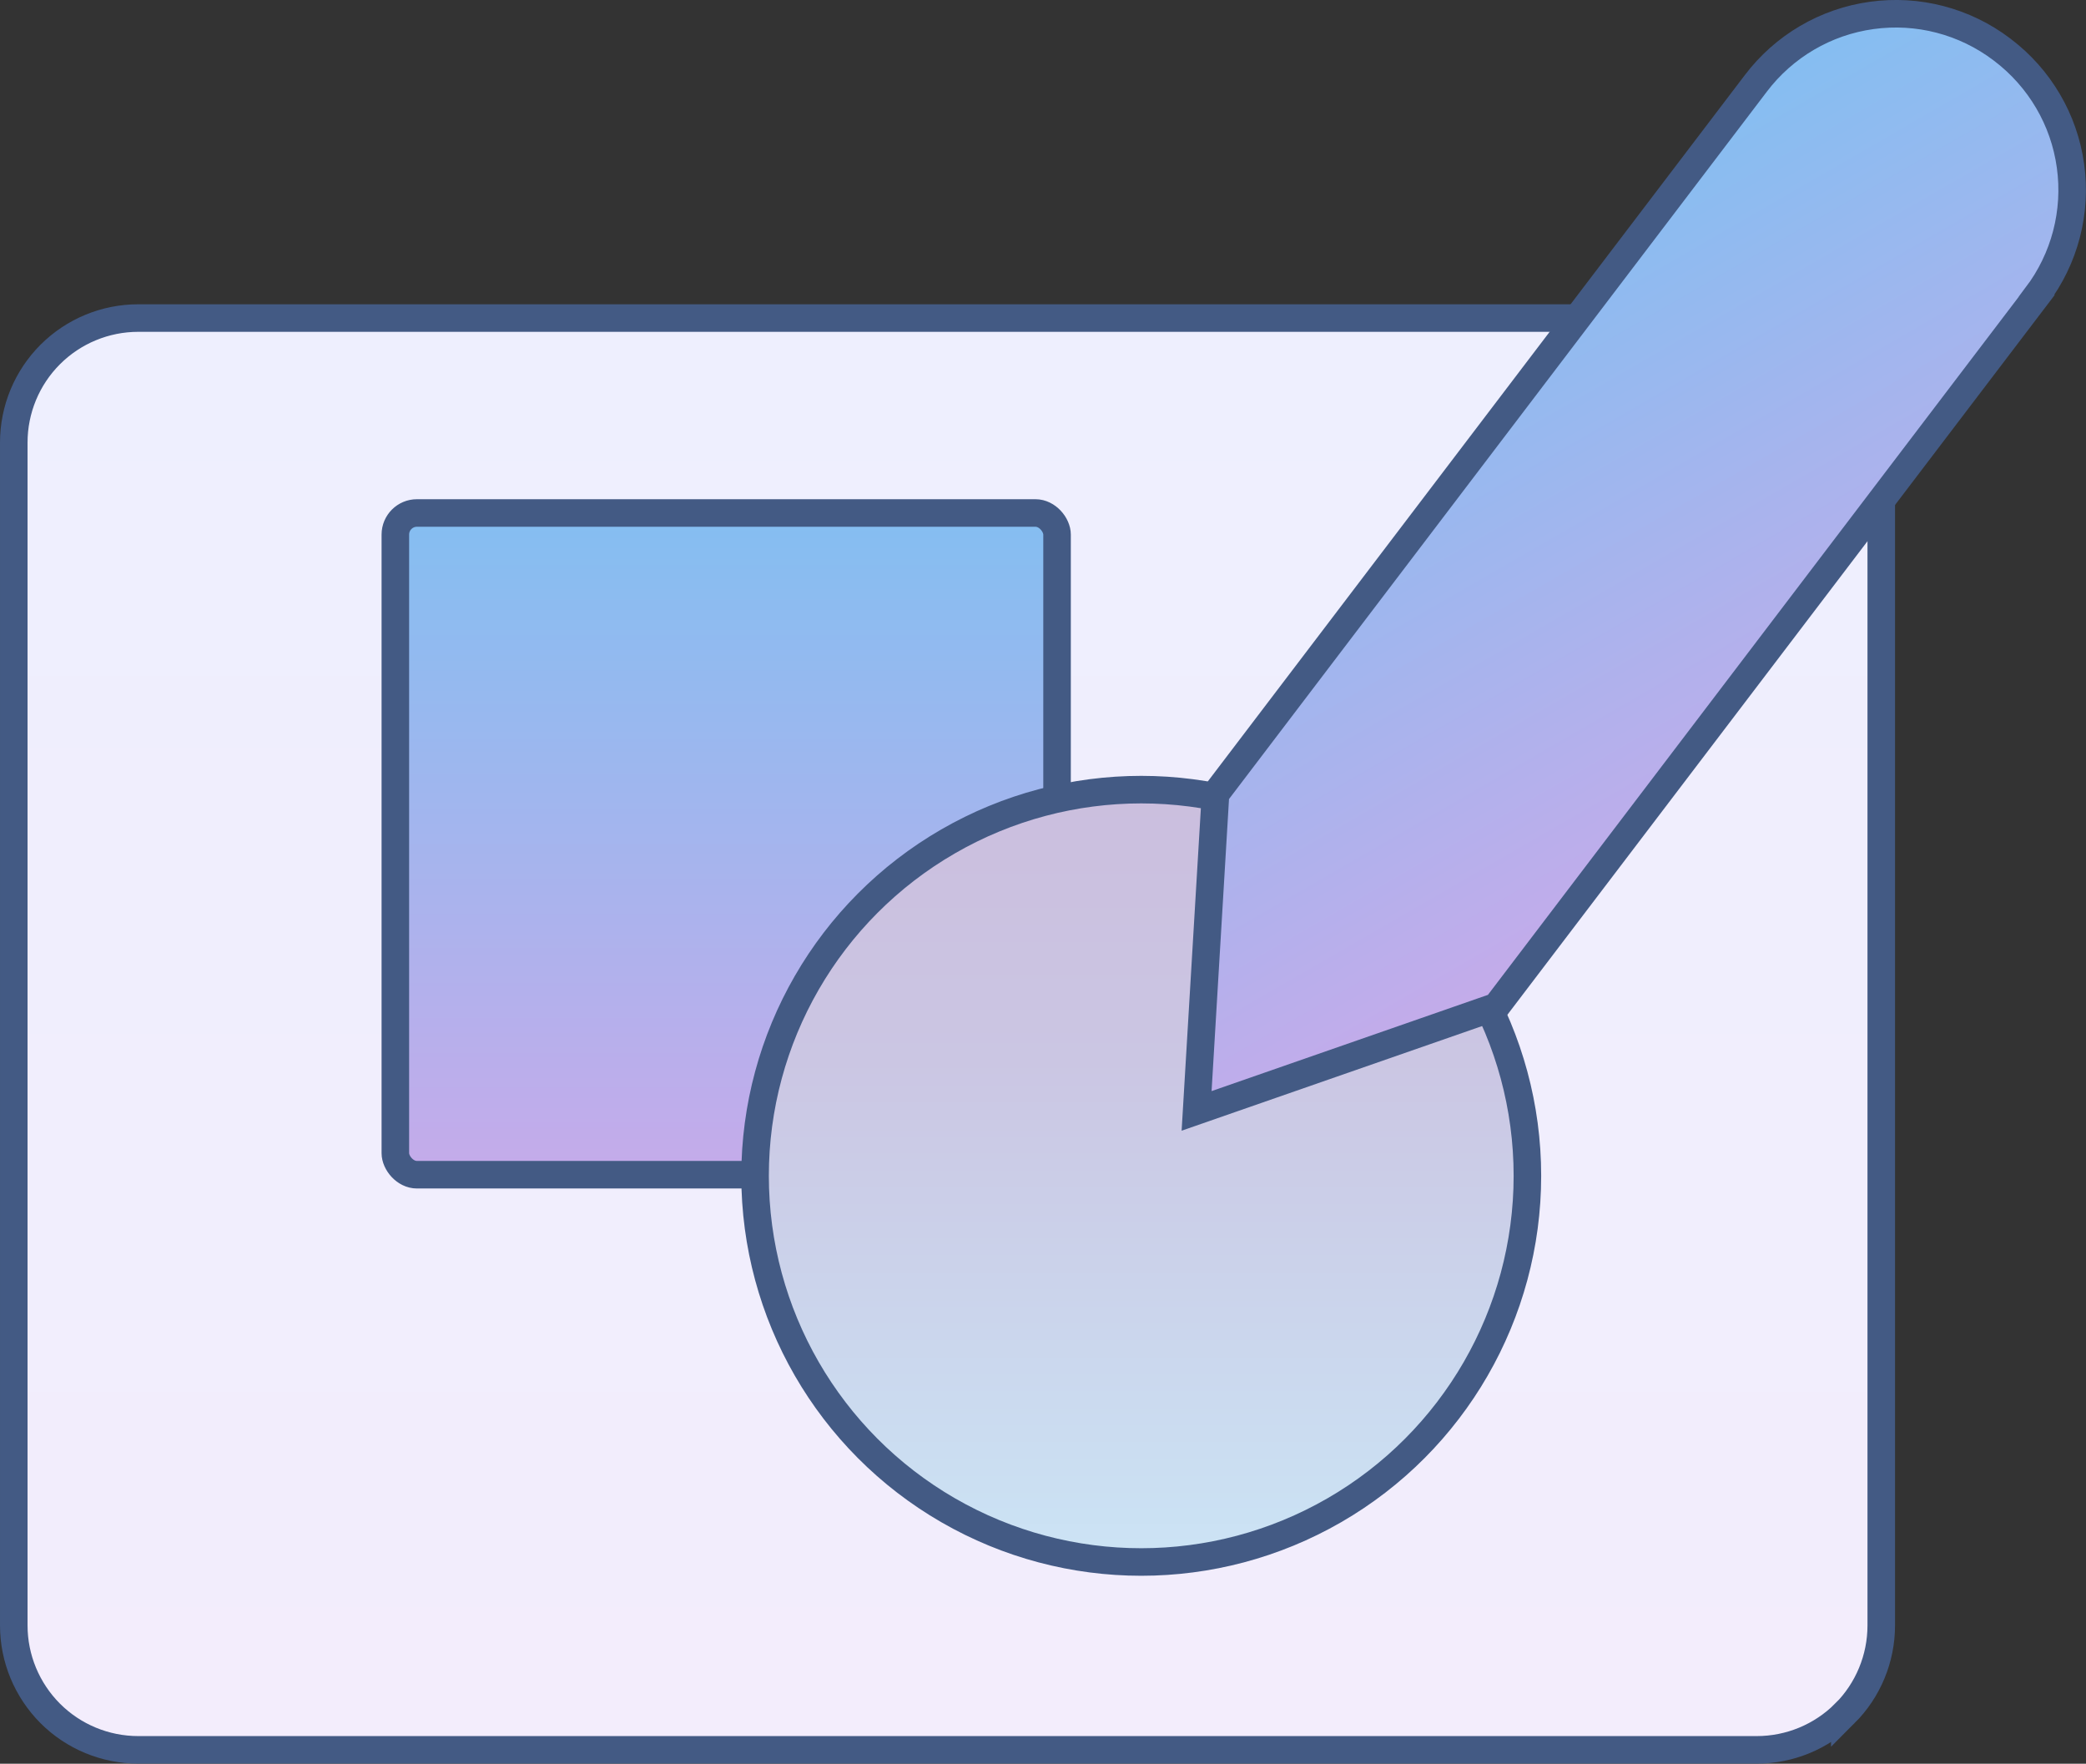
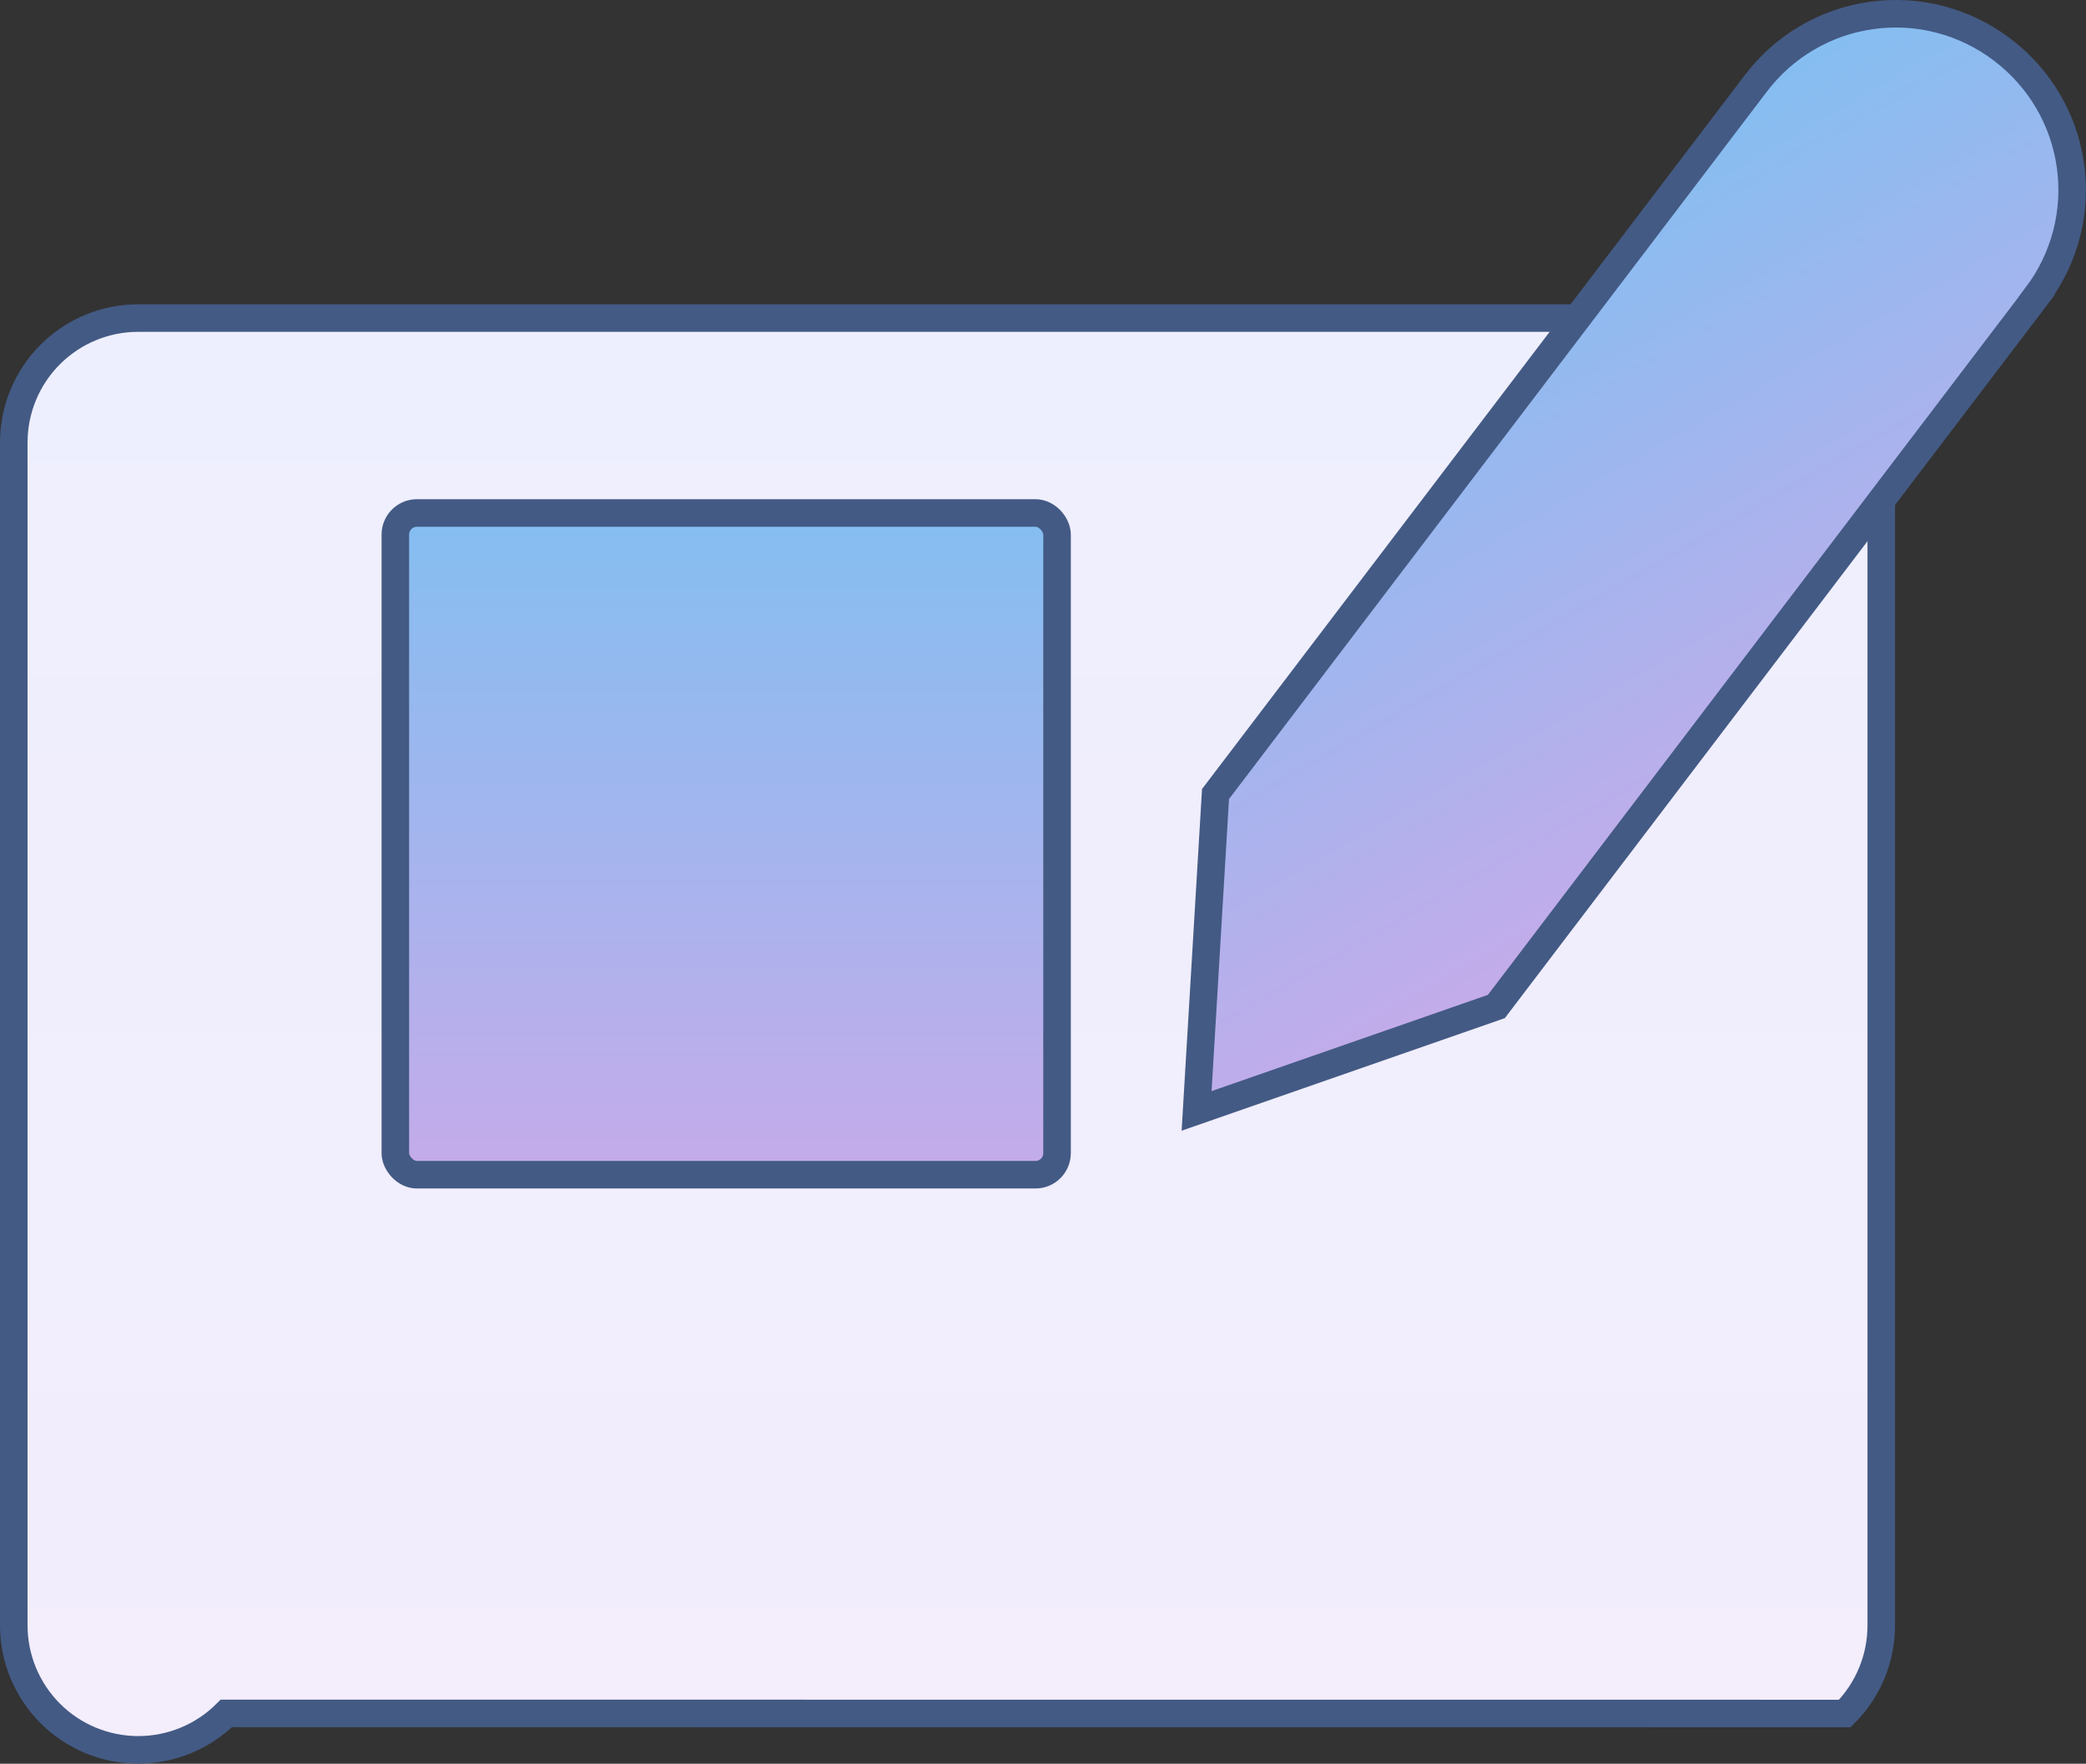
<svg xmlns="http://www.w3.org/2000/svg" xmlns:xlink="http://www.w3.org/1999/xlink" id="Layer_2" data-name="Layer 2" width="227.2" height="192.09" viewBox="0 0 227.2 192.09">
  <rect x="0" y="0" width="227.2" height="192.09" fill="#333333" stroke="none" />
  <defs>
    <linearGradient id="Lightest_P-B" data-name="Lightest P-B" x1="103.2" y1="34.65" x2="103.2" y2="190.59" gradientUnits="userSpaceOnUse">
      <stop offset="0" stop-color="#eeeffe" />
      <stop offset="1" stop-color="#f3edfc" />
    </linearGradient>
    <linearGradient id="Light-Purple-Blue" x1="79.1" y1="127.94" x2="79.1" y2="55.87" gradientUnits="userSpaceOnUse">
      <stop offset="0" stop-color="#c5abea" />
      <stop offset="1" stop-color="#84bef1" />
    </linearGradient>
    <linearGradient id="L_P-B" data-name="L P-B" x1="124.3" y1="86" x2="124.3" y2="170.12" gradientUnits="userSpaceOnUse">
      <stop offset="0" stop-color="#cbbede" />
      <stop offset=".35" stop-color="#cbc6e3" />
      <stop offset=".9" stop-color="#cbdff2" />
      <stop offset="1" stop-color="#cce4f5" />
    </linearGradient>
    <linearGradient id="Light-Purple-Blue-2" data-name="Light-Purple-Blue" x1="192.15" y1="92.78" x2="154.93" y2="28.31" xlink:href="#Light-Purple-Blue" />
  </defs>
  <g id="custom-branding">
    <g>
-       <path d="M200.93,186.62c2.54-2.54,3.97-5.99,3.97-9.59V49.71c0-8.32-6.75-15.07-15.07-15.07H15.06c-3.6,0-7.05,1.43-9.59,3.97-2.54,2.54-3.97,5.99-3.97,9.59v128.82c0,3.6,1.43,7.04,3.97,9.59,2.54,2.54,5.99,3.97,9.59,3.97h176.28c3.6,0,7.05-1.43,9.59-3.97Z" fill="url(#Lightest_P-B)" stroke="#435a84" stroke-miterlimit="10" stroke-width="3" />
+       <path d="M200.93,186.62c2.54-2.54,3.97-5.99,3.97-9.59V49.71c0-8.32-6.75-15.07-15.07-15.07H15.06c-3.6,0-7.05,1.43-9.59,3.97-2.54,2.54-3.97,5.99-3.97,9.59v128.82c0,3.6,1.43,7.04,3.97,9.59,2.54,2.54,5.99,3.97,9.59,3.97c3.6,0,7.05-1.43,9.59-3.97Z" fill="url(#Lightest_P-B)" stroke="#435a84" stroke-miterlimit="10" stroke-width="3" />
      <rect x="43.06" y="55.87" width="72.07" height="72.07" rx="2.35" ry="2.35" fill="url(#Light-Purple-Blue)" stroke="#435a84" stroke-miterlimit="10" stroke-width="3" />
-       <circle cx="124.3" cy="128.06" r="42.06" fill="url(#L_P-B)" stroke="#435a84" stroke-miterlimit="10" stroke-width="3" />
      <path d="M221.83,32.23l-58.85,77.39-32.65,11.37,2.06-34.51L191.24,9.08c3.06-4.04,7.6-6.71,12.62-7.4,5.02-.7,10.12.63,14.16,3.69l.09.07c4.04,3.06,6.71,7.6,7.4,12.62.7,5.02-.63,10.12-3.69,14.16Z" fill="url(#Light-Purple-Blue-2)" stroke="#435a84" stroke-miterlimit="10" stroke-width="3" />
    </g>
  </g>
</svg>